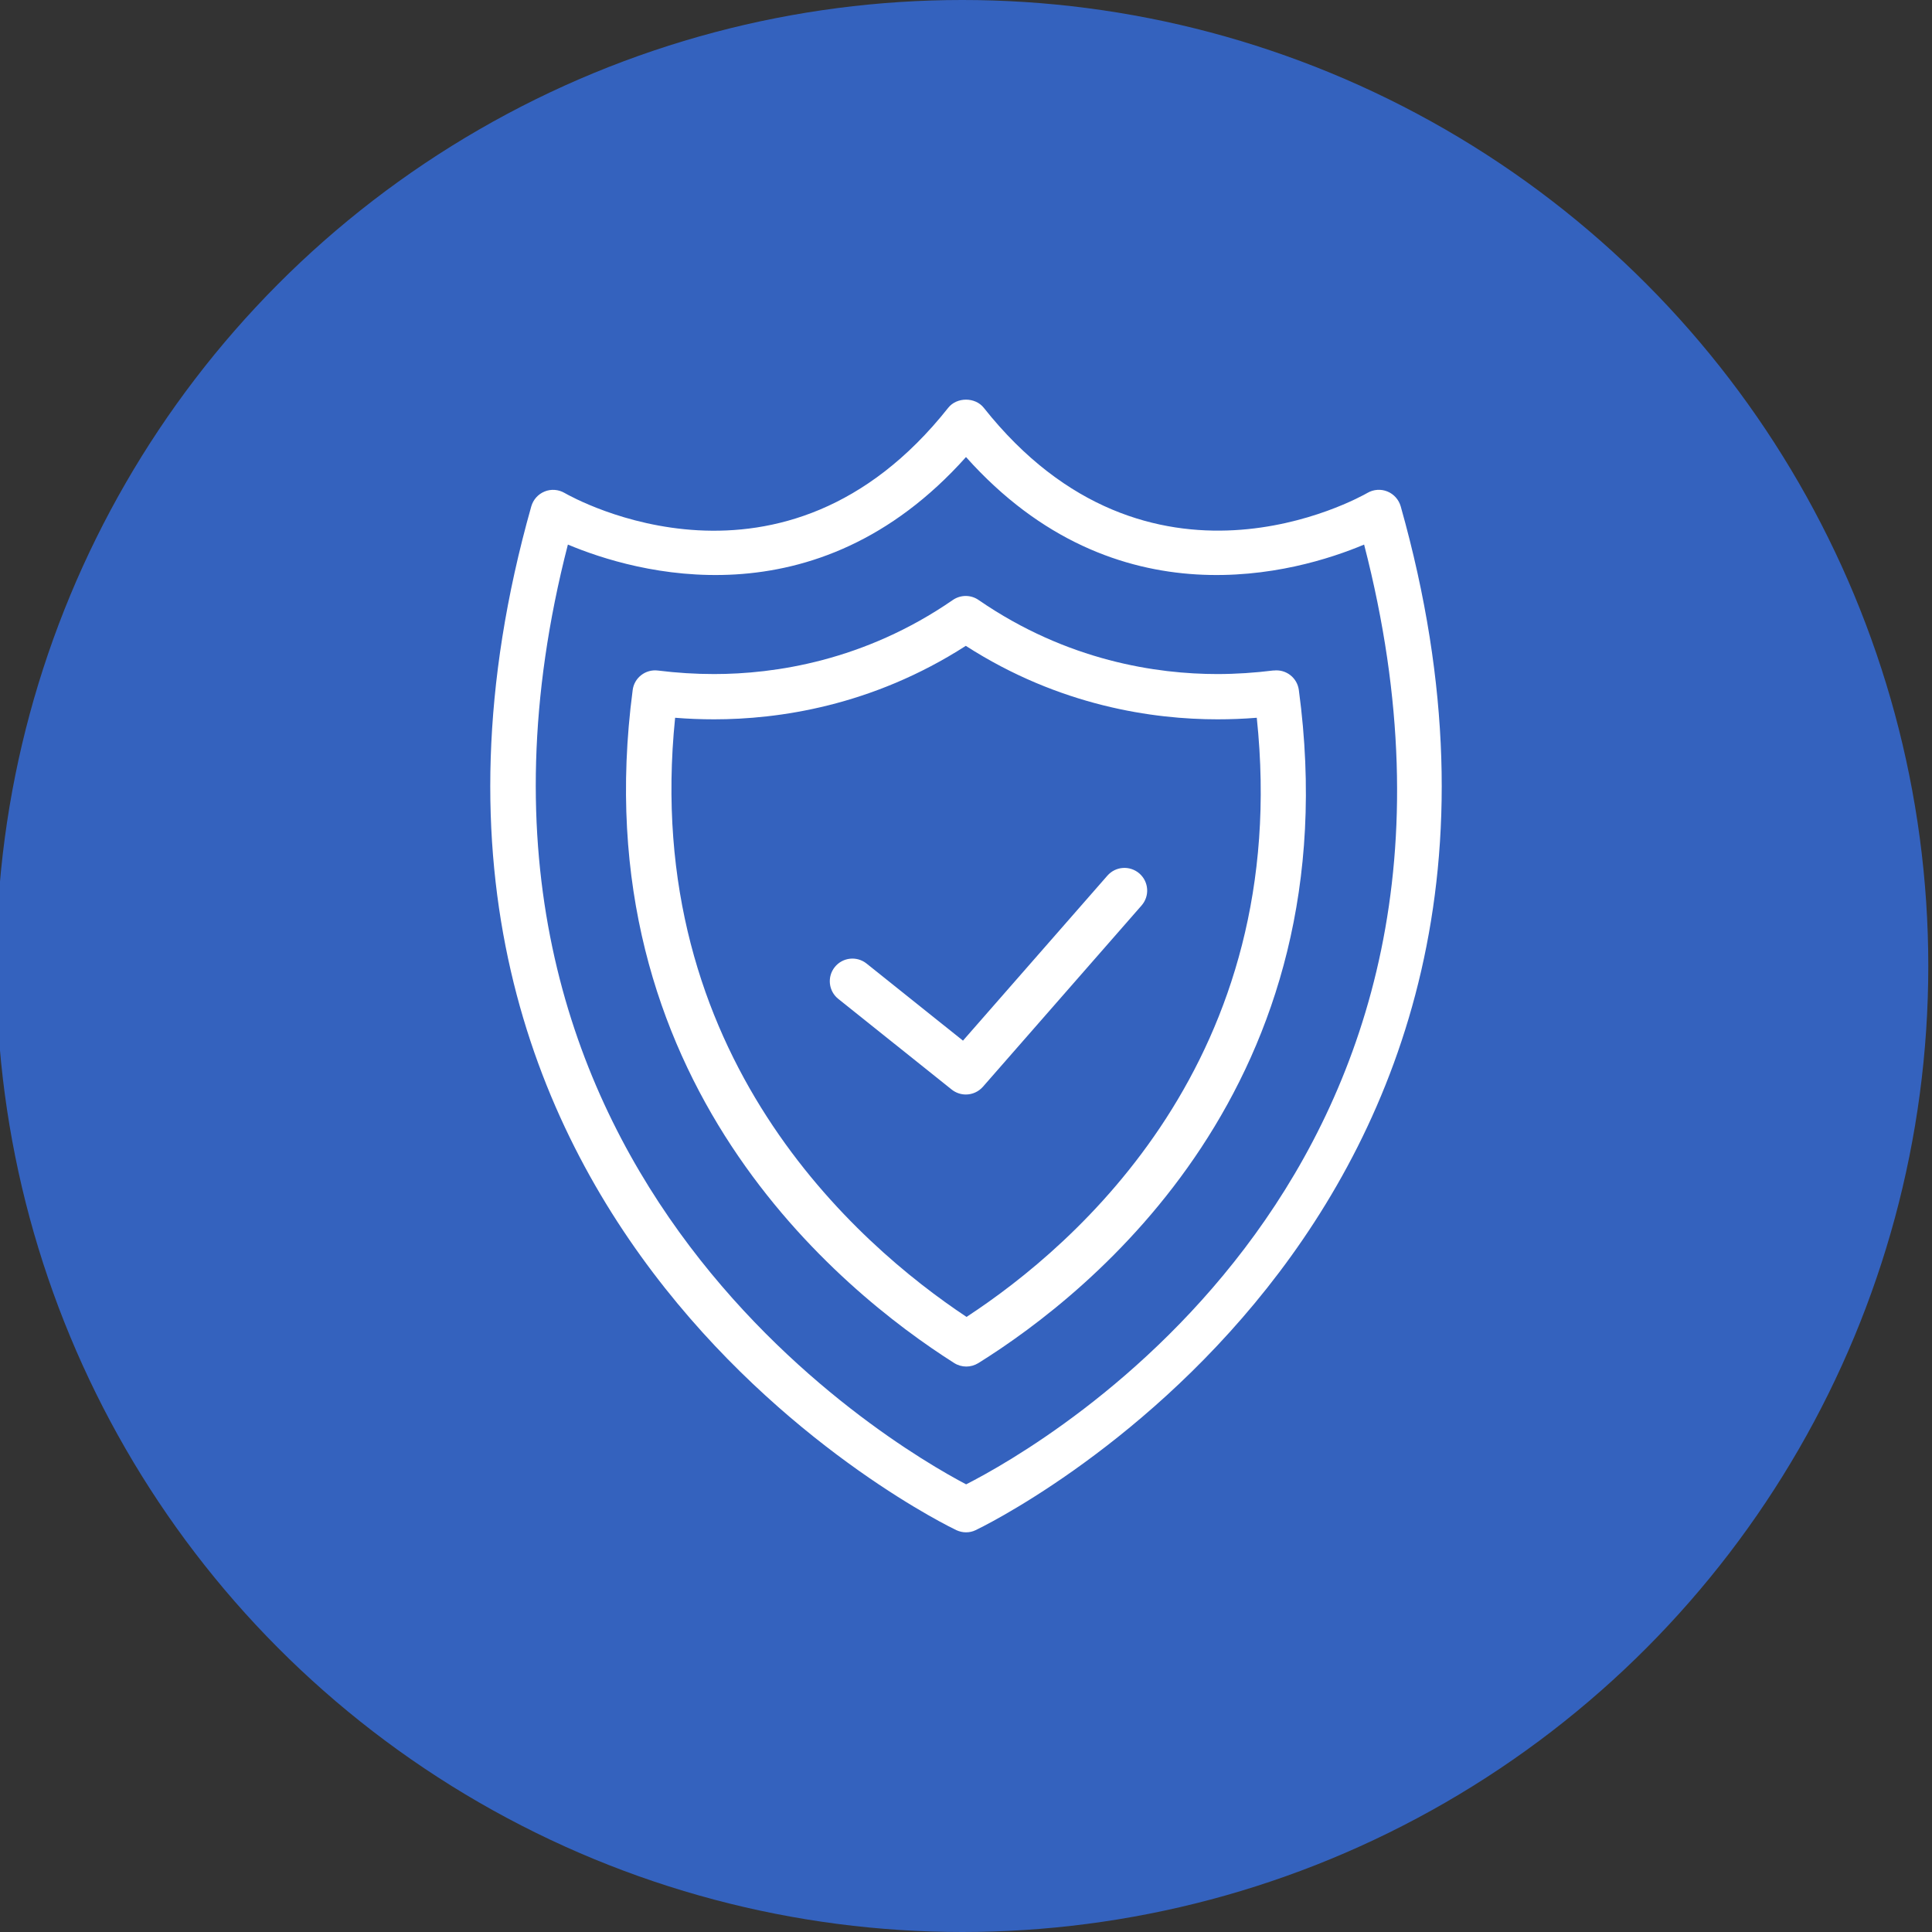
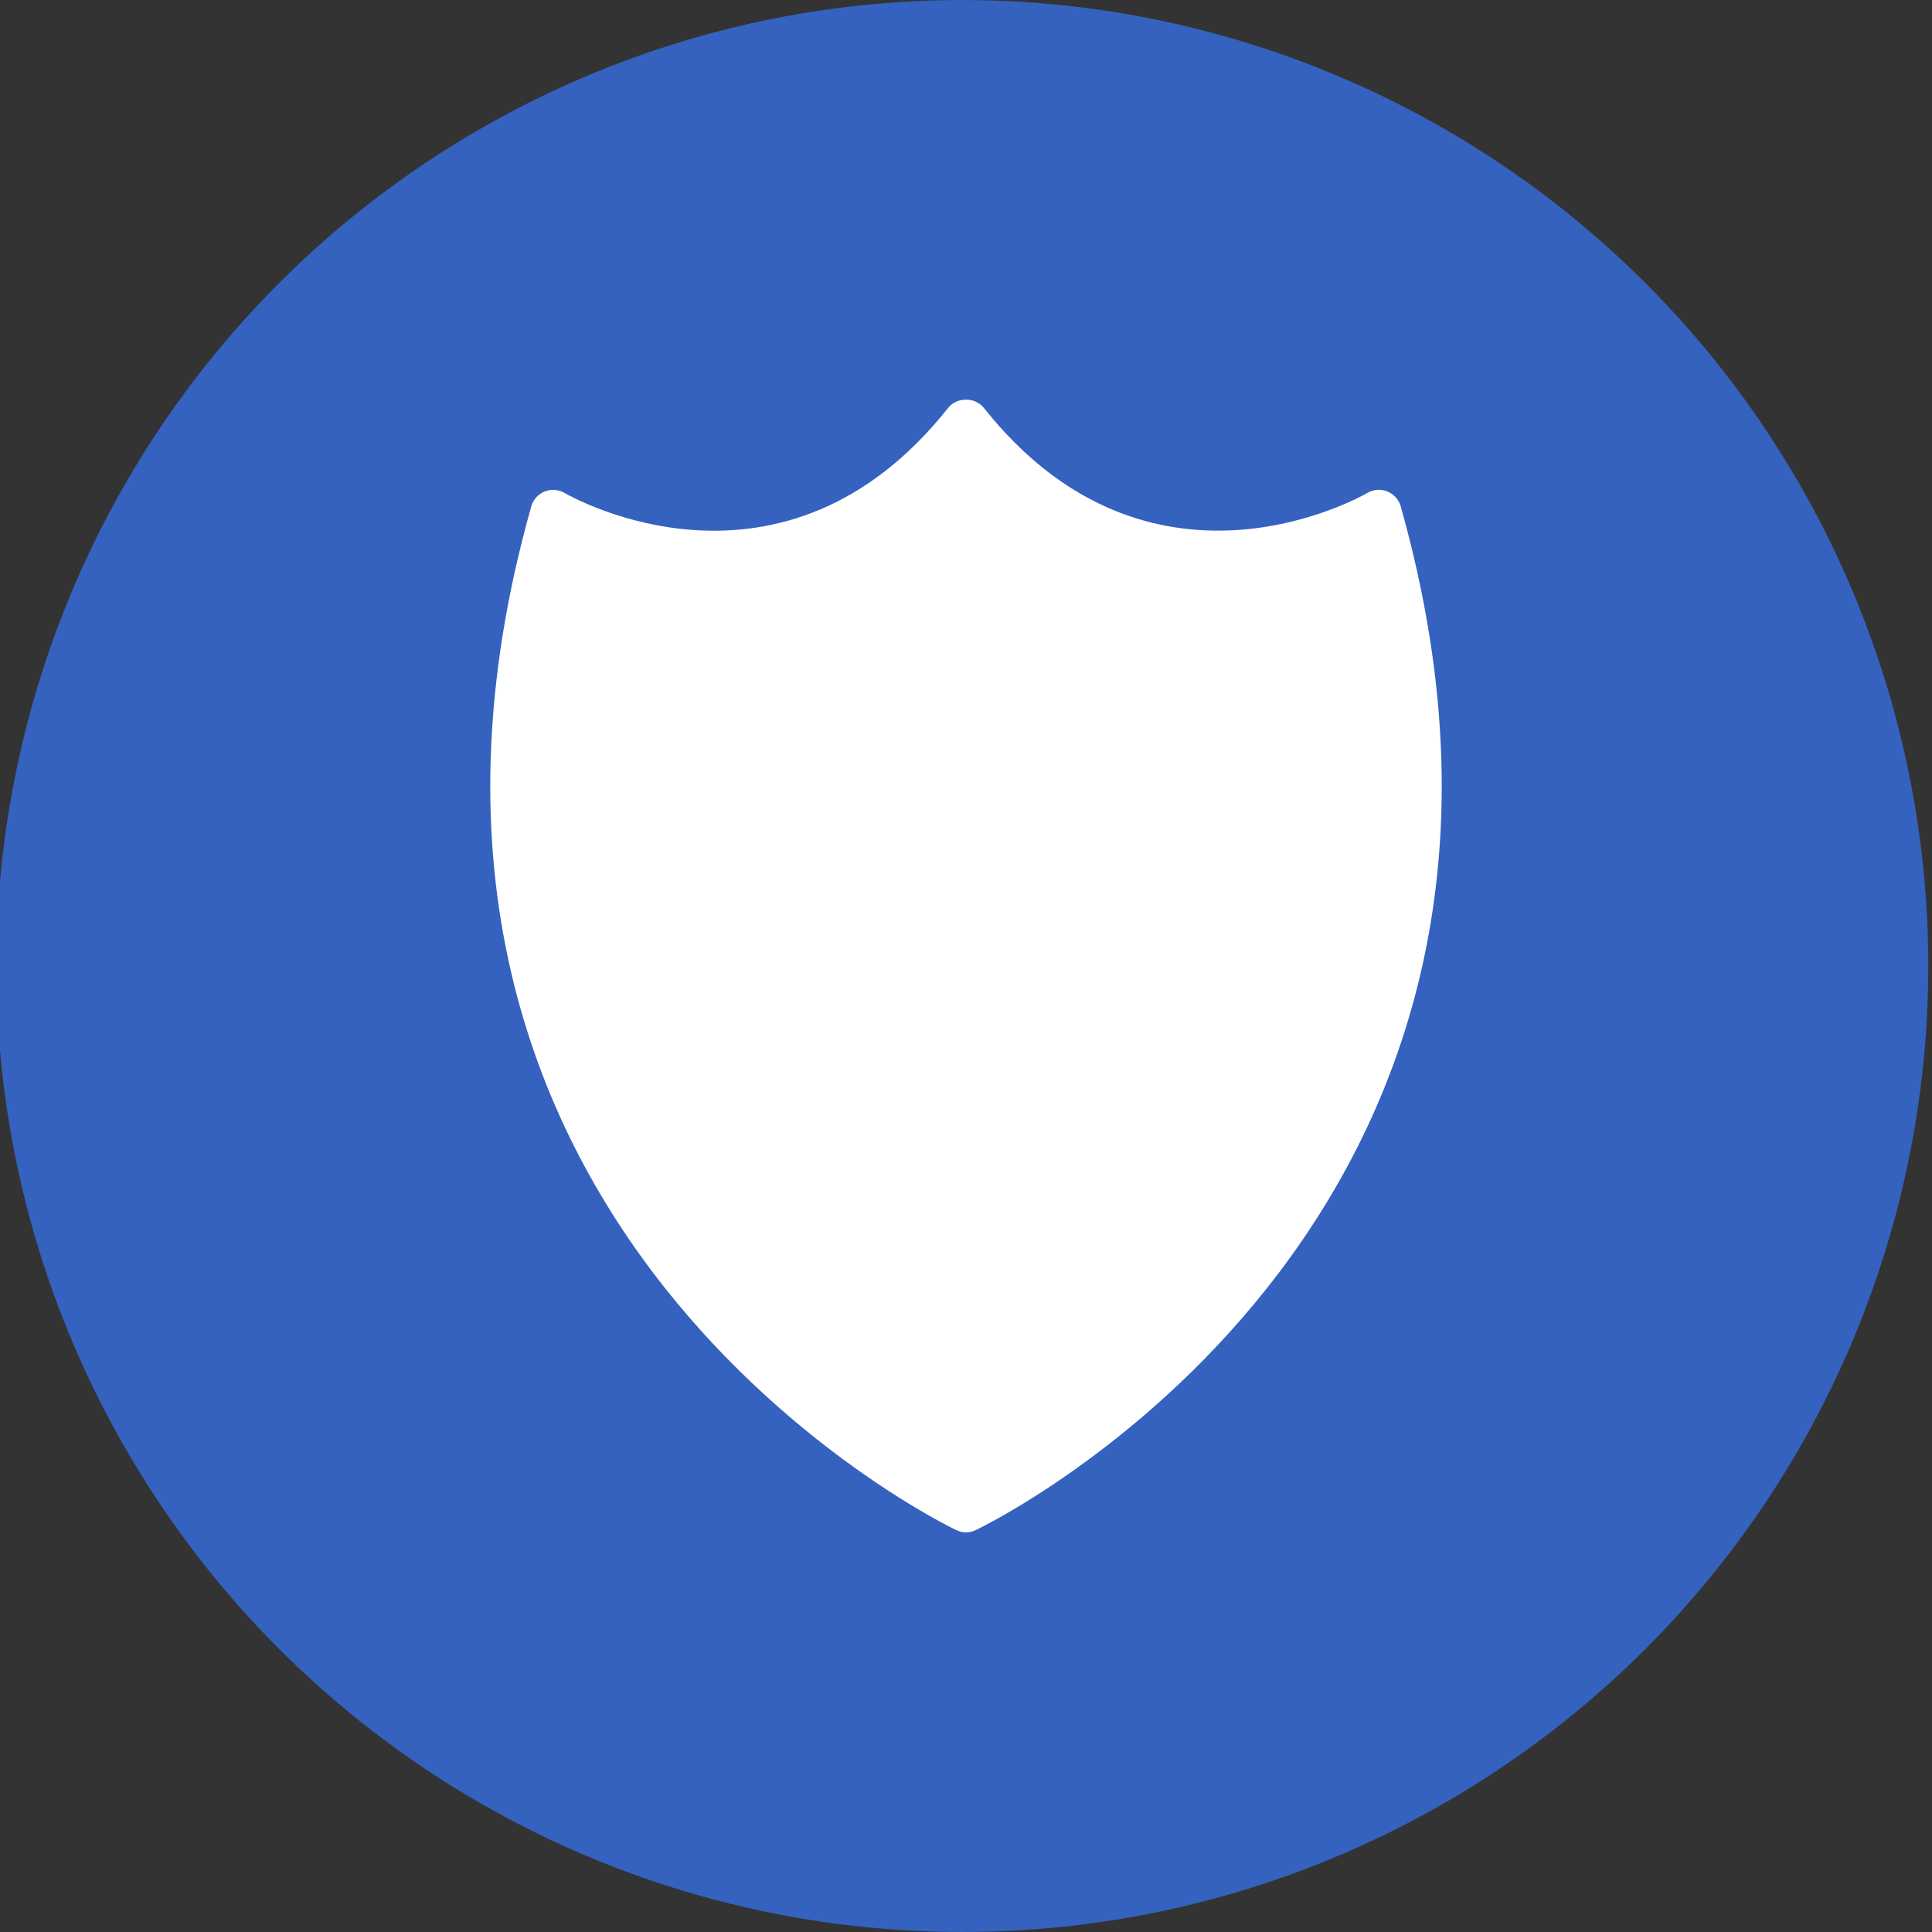
<svg xmlns="http://www.w3.org/2000/svg" id="Layer_1" data-name="Layer 1" viewBox="0 0 198 198">
  <rect x="0" y="0" width="198" height="198" fill="#333333" stroke="none" />
  <defs>
    <style>      .cls-1 {        fill: #fff;      }      .cls-2 {        fill: #3462be;      }    </style>
  </defs>
  <circle class="cls-2" cx="98.62" cy="99" r="99" />
  <g>
-     <path class="cls-1" d="m143.55,51.89c-.2-.69-.7-1.25-1.36-1.52-.66-.27-1.42-.22-2.04.14-.91.52-22.43,12.59-39.33-8.72-.88-1.11-2.76-1.11-3.64,0-16.89,21.32-38.42,9.25-39.32,8.73-.62-.36-1.38-.42-2.04-.15-.67.27-1.17.83-1.37,1.52-20.91,74.04,42.92,104.63,43.57,104.93.31.14.64.22.98.22s.67-.07.98-.22c.65-.3,64.48-30.89,43.57-104.93Zm-44.54,100.23c-7.62-4-57.17-32.83-40.81-96.31,6.83,2.87,25.39,8.28,40.8-8.97,15.41,17.25,33.97,11.84,40.8,8.97,16.58,64.16-32.79,92.24-40.78,96.31Z" />
-     <path class="cls-1" d="m130.53,68.71c-1.93.24-3.87.37-5.77.37-6.14,0-15.37-1.32-24.47-7.59-.79-.55-1.84-.55-2.64,0-9.09,6.27-18.32,7.59-24.47,7.59-1.89,0-3.83-.12-5.75-.36-1.26-.16-2.43.73-2.59,2-5.28,40.04,21.29,61.57,32.95,68.97.38.24.81.36,1.24.36s.85-.12,1.23-.35c11.69-7.29,38.29-28.61,32.85-68.99-.17-1.26-1.32-2.15-2.59-1.99Zm-31.48,66.25c-11.19-7.44-33.4-26.77-29.86-61.4,1.34.11,2.68.16,4,.16,6.51,0,16.14-1.33,25.79-7.53,9.64,6.2,19.28,7.53,25.79,7.53,1.33,0,2.67-.05,4.03-.16,3.68,34.91-18.53,54.07-29.74,61.4Z" />
-     <path class="cls-1" d="m113.49,89.74l-14.8,16.91-9.88-7.9c-1-.8-2.46-.64-3.26.36-.8,1-.64,2.46.36,3.26l11.62,9.29c.43.34.94.51,1.45.51.65,0,1.29-.27,1.75-.79l16.26-18.58c.85-.97.75-2.43-.22-3.28-.97-.84-2.43-.75-3.28.22Z" />
+     <path class="cls-1" d="m143.55,51.89c-.2-.69-.7-1.25-1.36-1.52-.66-.27-1.42-.22-2.04.14-.91.52-22.43,12.59-39.33-8.72-.88-1.11-2.76-1.11-3.64,0-16.89,21.32-38.42,9.25-39.32,8.73-.62-.36-1.38-.42-2.04-.15-.67.27-1.17.83-1.37,1.52-20.91,74.04,42.92,104.63,43.57,104.93.31.14.64.22.98.22s.67-.07.98-.22c.65-.3,64.48-30.89,43.57-104.93Zm-44.54,100.23Z" />
  </g>
</svg>